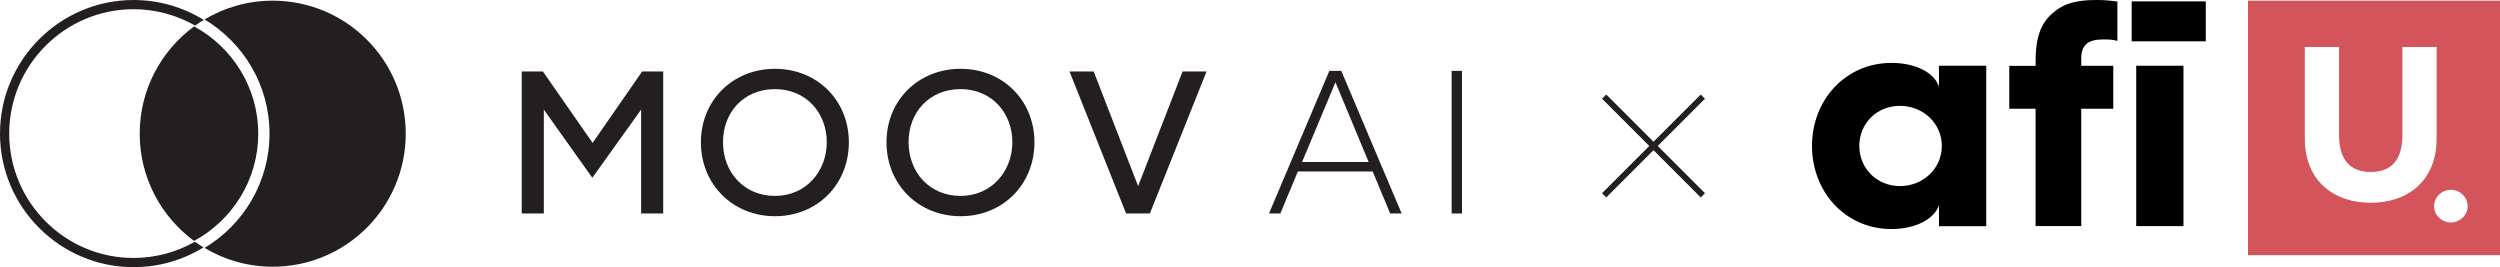
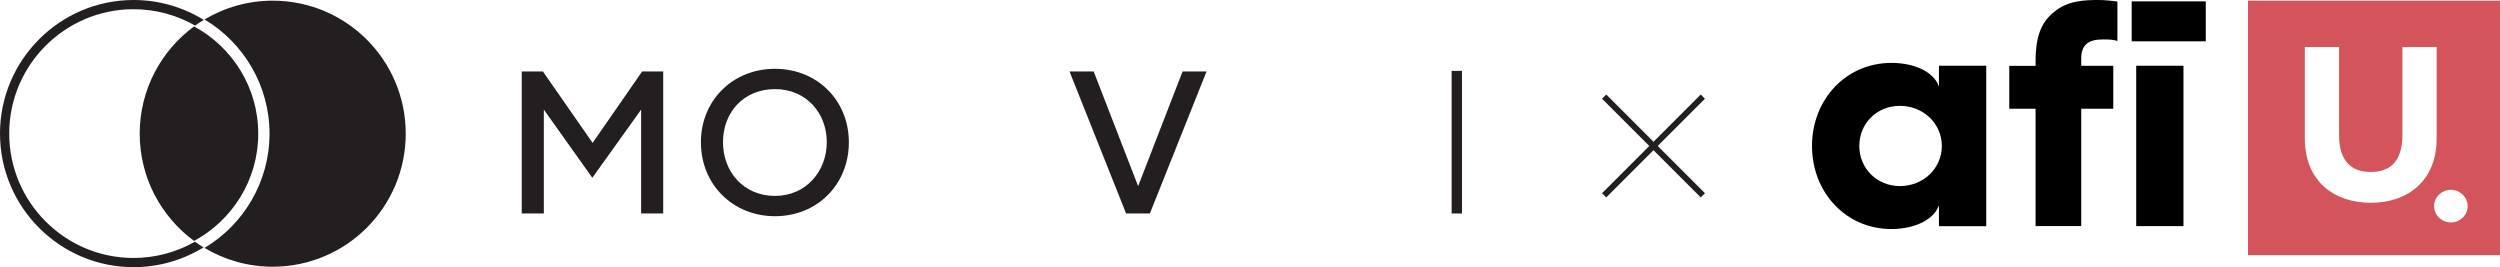
<svg xmlns="http://www.w3.org/2000/svg" id="Layer_2" viewBox="0 0 1507.82 161.13">
  <defs>
    <style>.cls-1{fill:#d3545a;fill-rule:evenodd;}.cls-2{fill:#231f20;}.cls-3{fill:none;stroke:#231f20;stroke-miterlimit:10;stroke-width:3.6px;}</style>
  </defs>
  <g id="Layer_1-2">
    <path d="M1140.73,37.93c14.74,0,26.03,5.95,28.71,14.4v-12.67h28.52v96.75h-28.52v-12.67c-2.68,8.25-13.97,14.4-28.71,14.4-27.38,0-47.86-22.08-47.86-50.1s20.48-50.1,47.86-50.1M1145.9,112.23c13.97,0,25.27-10.56,25.27-24.19s-11.3-24.19-25.27-24.19-24.5,10.56-24.5,24.19,10.72,24.19,24.5,24.19" />
    <path d="M1227.72,65.6h-15.87v-25.89h15.87v-2.69c0-15.92,3.83-23.97,11.28-29.92C1247.03.39,1257.17,0,1265.58,0c4.02,0,9.18.57,11.48.96v23.78c-2.49-.96-5.74-.96-8.61-.96-8.99,0-13.2,3.26-13.2,11.51v4.41h19.32v25.89h-19.32v70.77h-27.54v-70.77Z" />
    <rect x="1288.41" y="39.65" width="28.5" height="96.72" />
    <rect x="1285.67" y=".83" width="44.69" height="24.09" />
    <path class="cls-1" d="M1355.82.4v153.48h152V.4h-152ZM1429.92,122.31c-21.86,0-39.82-12.74-39.82-38.88V28.35h20.65v52.95c0,16.19,7.64,22.42,19.17,22.42s19.04-6.23,19.04-22.42V28.35h20.65v55.07c0,26.14-17.97,38.88-39.69,38.88ZM1478.18,134.18c-5.43,0-10.13-4.38-10.13-9.85s4.7-9.85,10.13-9.85,10.12,4.38,10.12,9.85-4.69,9.85-10.12,9.85Z" />
    <g id="Layer_1-2">
      <polygon class="cls-2" points="387.3 43.09 400 43.09 400 128.76 386.68 128.76 386.68 66.11 357.25 107.22 328 66.11 328 128.76 314.67 128.76 314.67 43.09 327.43 43.09 357.42 86.18 387.3 43.09" />
      <path class="cls-2" d="M467.41,41.5c-25.57,0-44.68,19.11-44.68,44.34s19.11,44.56,44.68,44.56,44.56-19.22,44.56-44.56-19.11-44.34-44.56-44.34ZM467.41,118.16c-18.88,0-31.35-14.46-31.35-32.43s12.47-31.98,31.35-31.98,31.24,14.46,31.24,31.98-12.47,32.43-31.24,32.43Z" />
-       <path class="cls-2" d="M579.34,41.5c-25.57,0-44.68,19.11-44.68,44.34s19.11,44.56,44.68,44.56,44.56-19.22,44.56-44.56-19.11-44.34-44.56-44.34ZM579.34,118.16c-18.88,0-31.35-14.46-31.35-32.43s12.47-31.98,31.35-31.98,31.24,14.46,31.24,31.98-12.47,32.43-31.24,32.43Z" />
      <polygon class="cls-2" points="693.52 128.76 727.71 43.09 713.25 43.09 686.44 112.26 659.62 43.09 645.05 43.09 679.18 128.76 693.52 128.76" />
-       <path class="cls-2" d="M809.02,42.75h-7.26l-36.4,86.01h6.86l10.55-25.34h45.13l10.55,25.34h6.92l-36.4-86.01h.06ZM785.32,97.69l20.13-48.08,20.01,48.08h-40.2.06Z" />
      <rect class="cls-2" x="875.52" y="42.75" width="6.24" height="86.01" />
      <path class="cls-2" d="M155.75,80.62c0-27.95-15.71-52.28-38.72-64.69-19.84,14.63-32.77,38.1-32.77,64.69s12.93,50.06,32.77,64.69c23.02-12.42,38.72-36.74,38.72-64.69Z" />
      <path class="cls-2" d="M164.48.4c-15.02,0-29.09,4.14-41.11,11.34,23.42,14,39.18,39.63,39.18,68.89s-15.76,54.88-39.18,68.89c12.02,7.2,26.08,11.34,41.11,11.34,44.28,0,80.23-35.89,80.23-80.23S208.82.4,164.48.4Z" />
      <path class="cls-2" d="M117.59,145.77c-11.28,6.41-24.04,9.81-37.02,9.81-41.33.06-75.01-33.62-75.01-75.01S39.23,5.56,80.57,5.56c12.98,0,25.85,3.4,37.14,9.87,1.64-1.19,3.35-2.38,5.16-3.4l-.34-.23C109.94,4.08,95.42,0,80.57,0,36.17,0,0,36.17,0,80.57s36.17,80.57,80.57,80.57c14.8,0,29.31-4.08,41.96-11.79l.23-.11c-1.76-1.08-3.46-2.21-5.16-3.46Z" />
    </g>
    <line class="cls-3" x1="967.51" y1="58.28" x2="1027.03" y2="117.8" />
    <line class="cls-3" x1="1027.03" y1="58.28" x2="967.51" y2="117.8" />
  </g>
</svg>